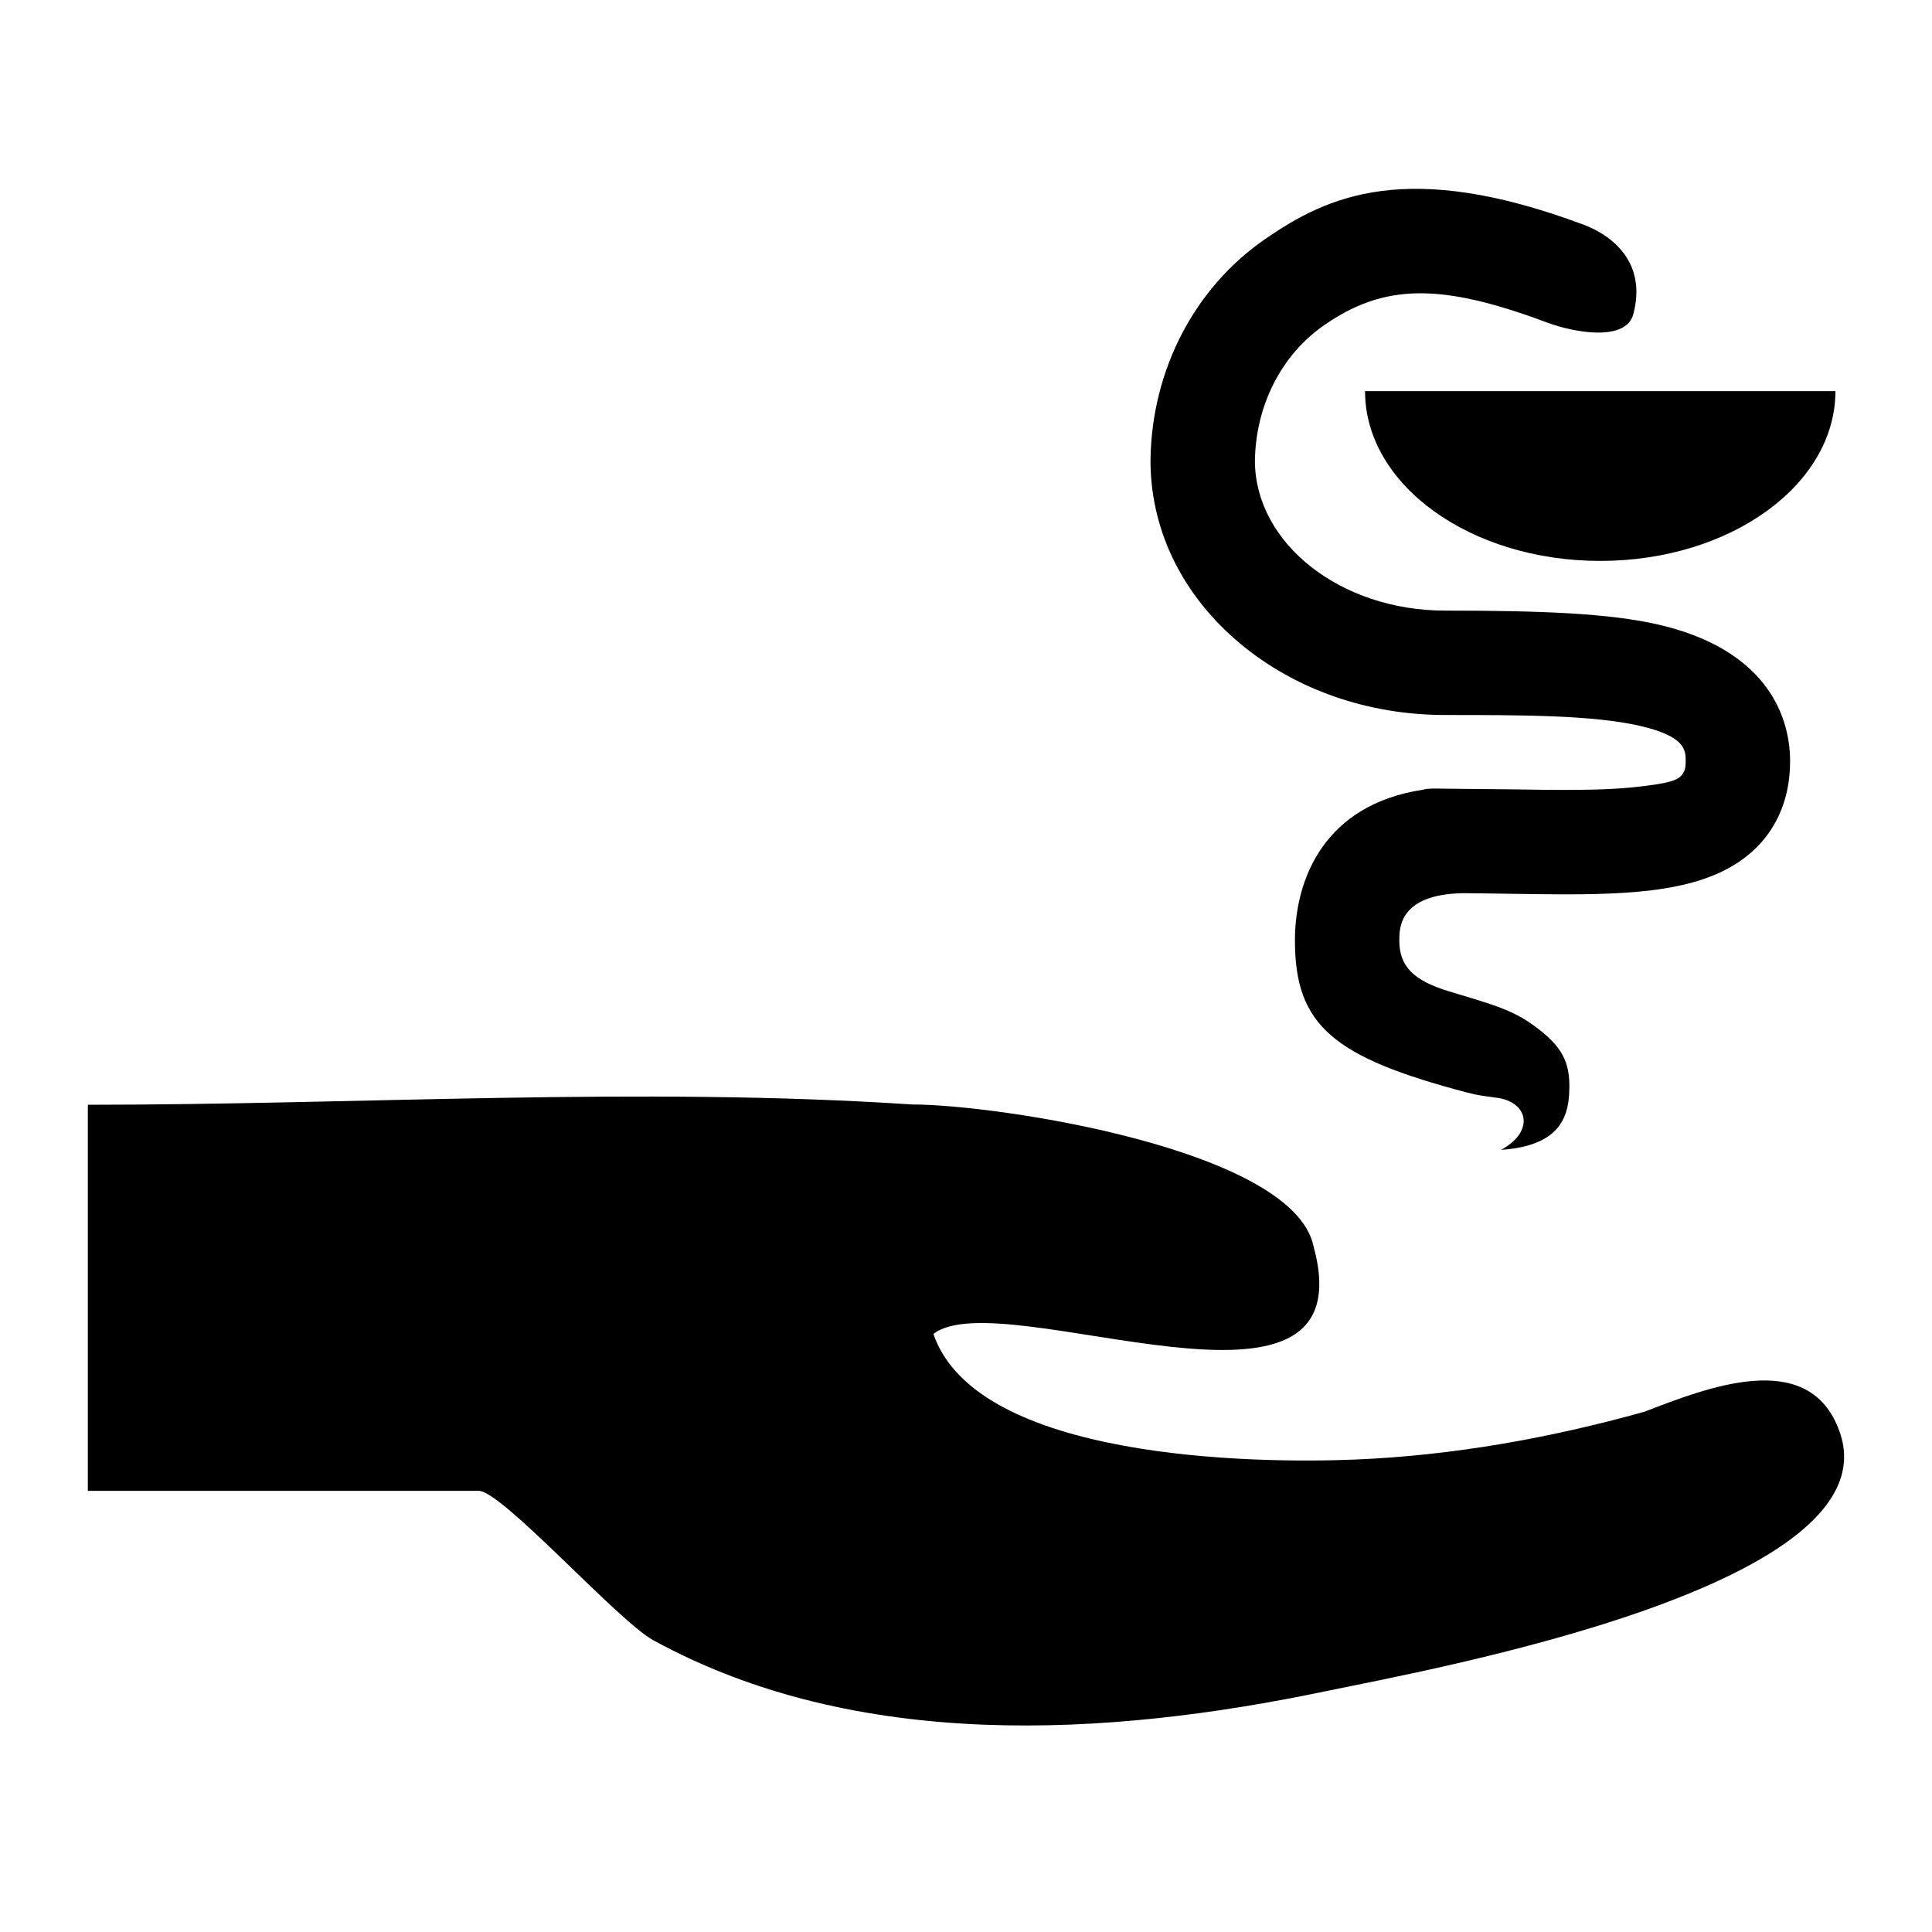
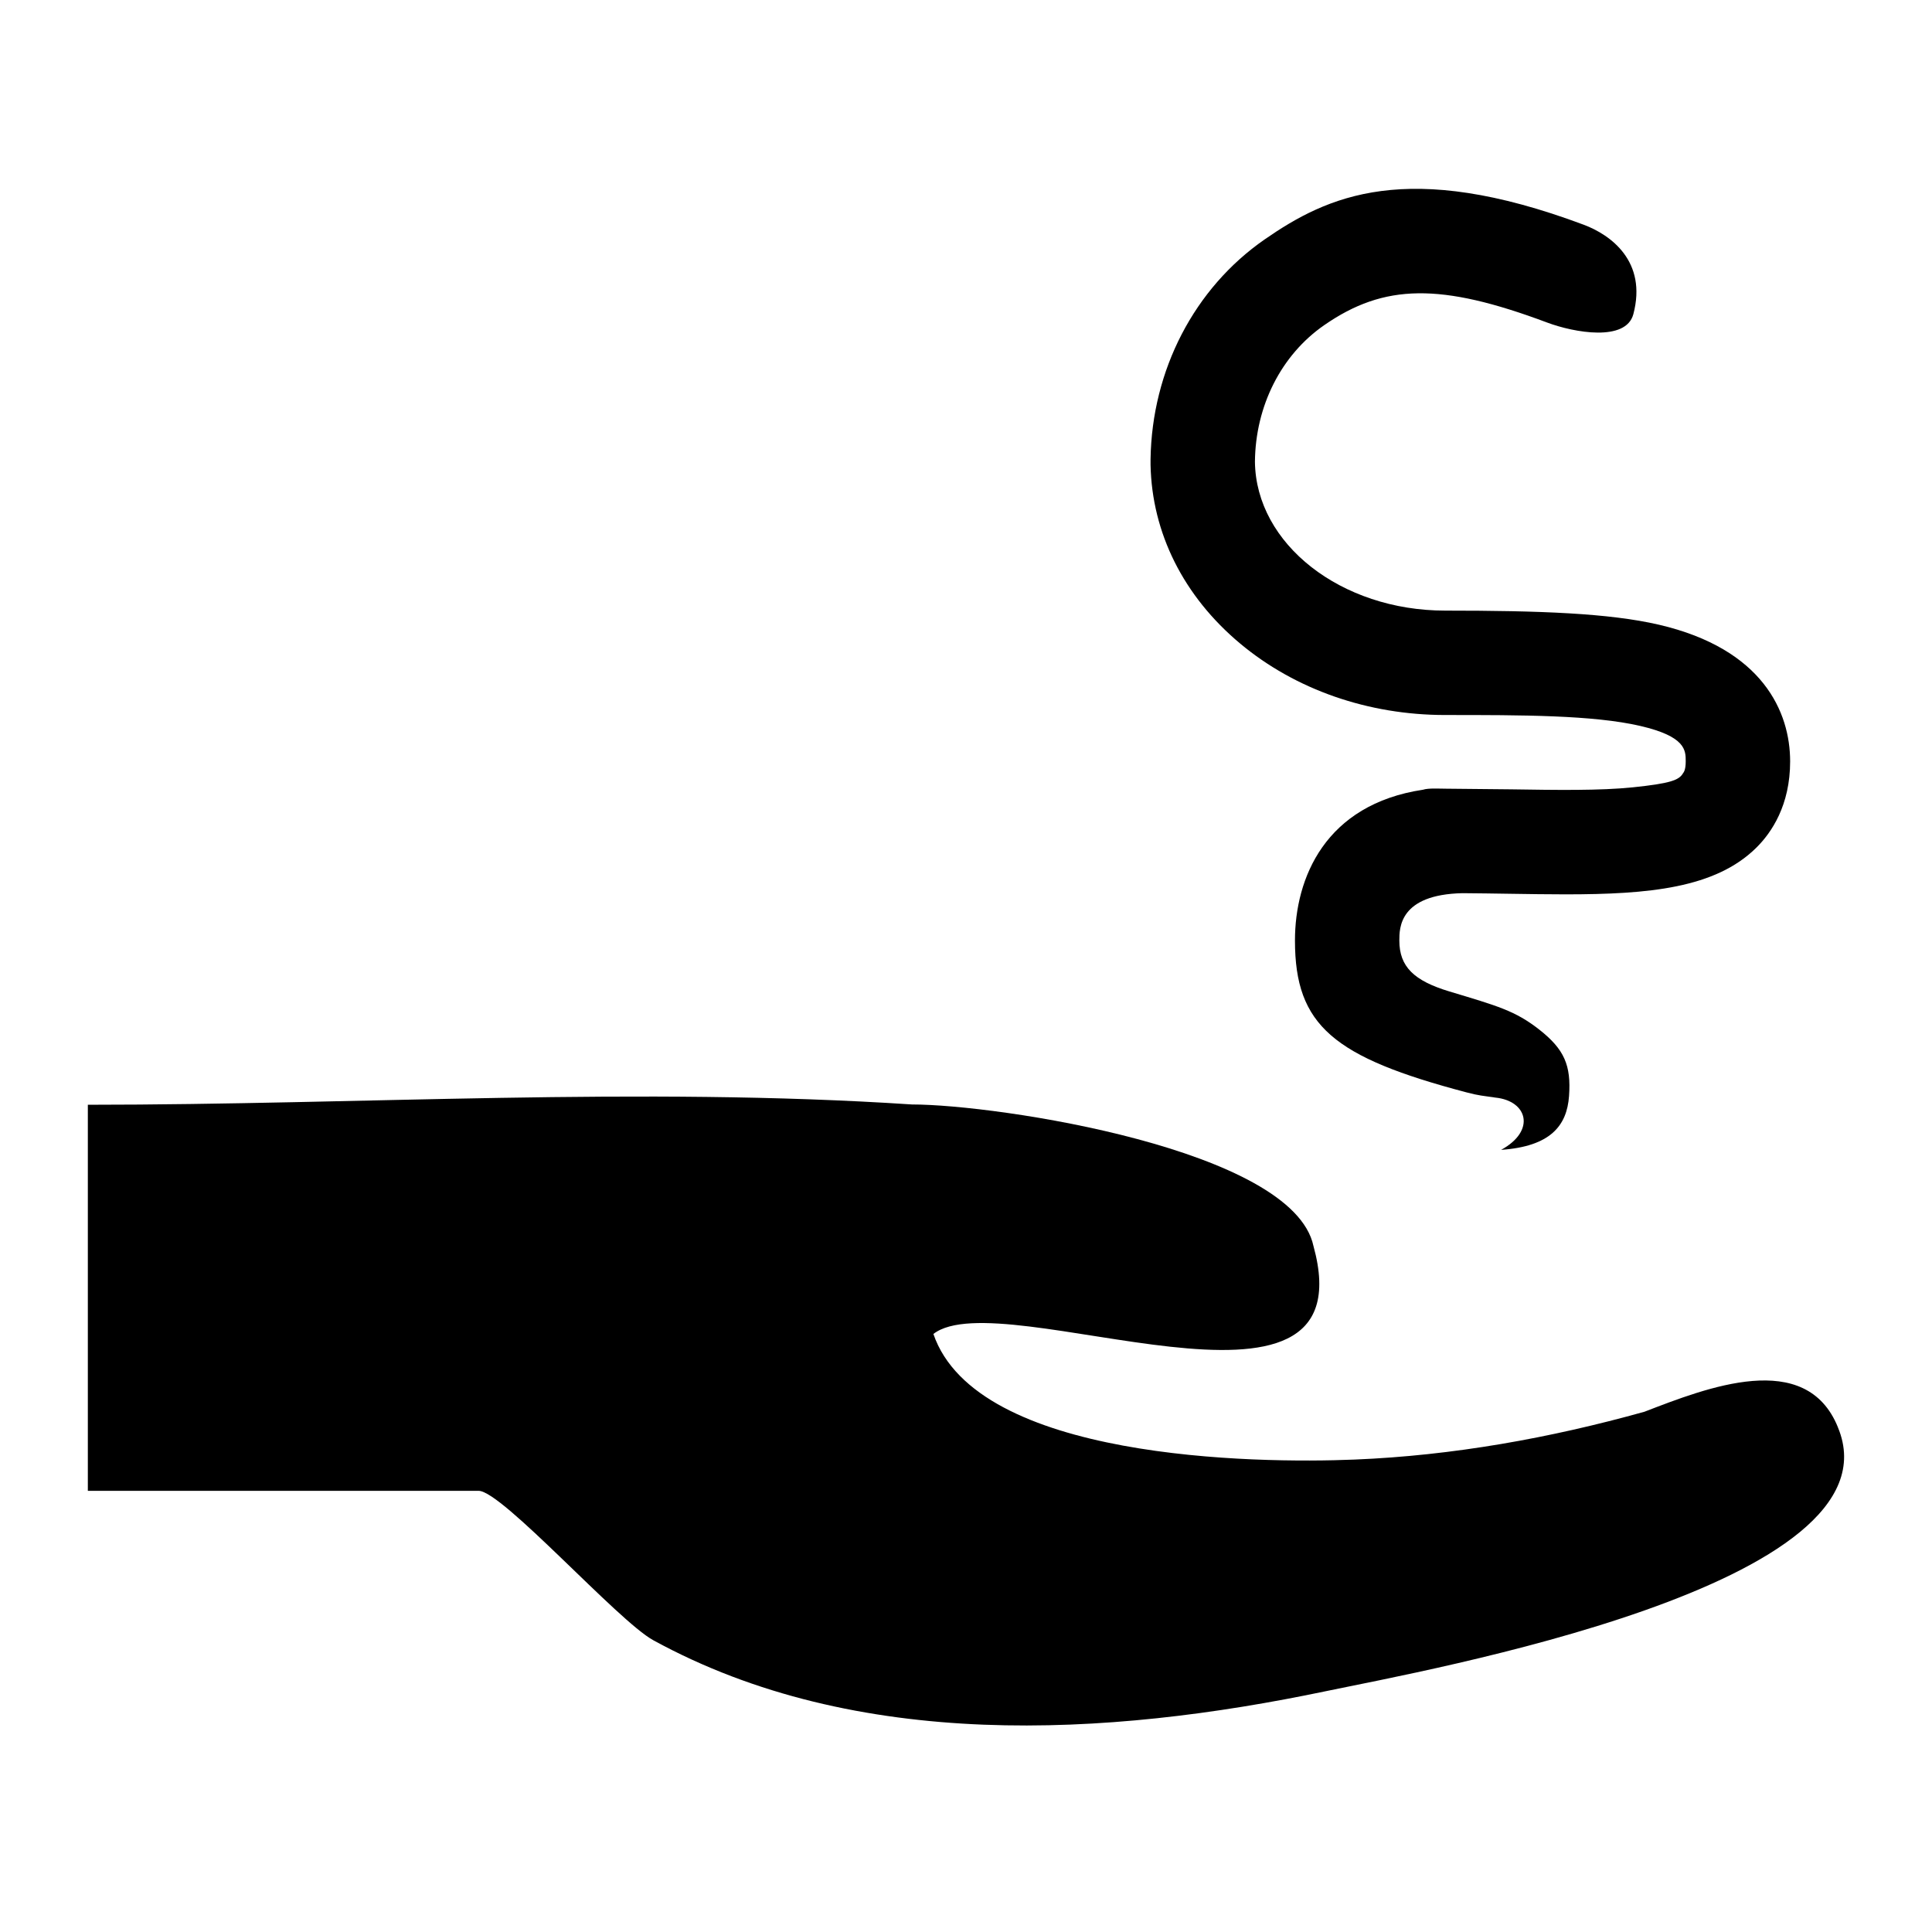
<svg xmlns="http://www.w3.org/2000/svg" fill="#000000" width="800px" height="800px" version="1.1" viewBox="144 144 512 512">
  <g>
    <path d="m631.08 522.27c-0.406-0.977-0.602-1.438-0.672-1.609 0.098 0.238 0.387 0.902 0.668 1.598-8.461-20.938-34.84-10.461-51.285-4.133-25.012 6.981-50.793 11.609-76.762 12.672-26.473 1.094-100.22 0.113-111.67-33.285 18.086-14.117 115.66 30.902 100.72-23.32-5.465-25.594-83.707-37.5-106.41-37.5-72.105-4.762-146.11 0.078-218.39 0.078v102.31h103.56c6.219 0 36.871 34.434 46.281 39.59 53.887 29.516 120.11 25.68 178.29 13.5 26.836-5.617 153.05-28.137 135.66-69.902 0.613 1.488 1.234 2.957 0 0z" />
-     <path d="m583.61 309.55c-13.207-3.066-31.668-3.731-56.605-3.731h-0.008c-27.652 0-50.176-17.66-50.434-39.445 0.137-14.801 6.961-28.305 18.34-36.191 15.914-11.035 30.871-11.277 59.102-0.703 7.156 2.68 20.895 5.152 22.844-2.234 3.691-13.973-5.981-20.996-13.133-23.68-46.883-17.559-68.043-7.582-84.574 3.879-18.641 12.93-29.883 34.625-30.242 58.23-0.012 0.504-0.012 1 0 1.504 0.355 18.07 8.758 34.855 23.77 47.387 14.617 12.199 33.91 18.918 54.332 18.918 20.168 0 39.219 0 51.707 2.902 12.016 2.793 12.016 6.441 12.016 9.375 0 2.461-0.613 2.977-0.742 3.199-1.059 1.801-3.394 2.664-13.246 3.684-8.727 0.902-20.191 0.723-32.336 0.535l-17.398-0.172c-1.543 0-4.504-0.191-5.887 0.273-25.922 3.894-33.945 23.398-33.945 39.969 0 22.566 10.258 30.953 45.465 40.242 3.394 0.891 4.316 0.883 7.66 1.383 8.488 0.852 10.797 8.781 1.508 13.848 13.043-0.918 17.434-6.363 18-14.266 0.586-8.156-1.262-12.387-7.875-17.594-6.394-5.019-11.113-6.285-23.824-10.117-9.398-2.832-13.273-6.559-13.273-13.492 0-3.367 0.012-12.191 16.746-12.555 4.211 0.031 8.355 0.094 12.402 0.156 5.168 0.078 10.141 0.156 14.91 0.156 22.129 0 39.664-1.648 50.508-12.328 4.106-4.047 9-11.301 9-22.914-0.008-13.027-7.168-29.793-34.785-36.219z" />
-     <path d="m505.75 247.65c0 24.852 27.902 45 62.328 45 34.422 0 62.328-20.145 62.328-45z" />
+     <path d="m583.61 309.55c-13.207-3.066-31.668-3.731-56.605-3.731c-27.652 0-50.176-17.66-50.434-39.445 0.137-14.801 6.961-28.305 18.34-36.191 15.914-11.035 30.871-11.277 59.102-0.703 7.156 2.68 20.895 5.152 22.844-2.234 3.691-13.973-5.981-20.996-13.133-23.68-46.883-17.559-68.043-7.582-84.574 3.879-18.641 12.93-29.883 34.625-30.242 58.23-0.012 0.504-0.012 1 0 1.504 0.355 18.07 8.758 34.855 23.77 47.387 14.617 12.199 33.91 18.918 54.332 18.918 20.168 0 39.219 0 51.707 2.902 12.016 2.793 12.016 6.441 12.016 9.375 0 2.461-0.613 2.977-0.742 3.199-1.059 1.801-3.394 2.664-13.246 3.684-8.727 0.902-20.191 0.723-32.336 0.535l-17.398-0.172c-1.543 0-4.504-0.191-5.887 0.273-25.922 3.894-33.945 23.398-33.945 39.969 0 22.566 10.258 30.953 45.465 40.242 3.394 0.891 4.316 0.883 7.66 1.383 8.488 0.852 10.797 8.781 1.508 13.848 13.043-0.918 17.434-6.363 18-14.266 0.586-8.156-1.262-12.387-7.875-17.594-6.394-5.019-11.113-6.285-23.824-10.117-9.398-2.832-13.273-6.559-13.273-13.492 0-3.367 0.012-12.191 16.746-12.555 4.211 0.031 8.355 0.094 12.402 0.156 5.168 0.078 10.141 0.156 14.91 0.156 22.129 0 39.664-1.648 50.508-12.328 4.106-4.047 9-11.301 9-22.914-0.008-13.027-7.168-29.793-34.785-36.219z" />
  </g>
</svg>